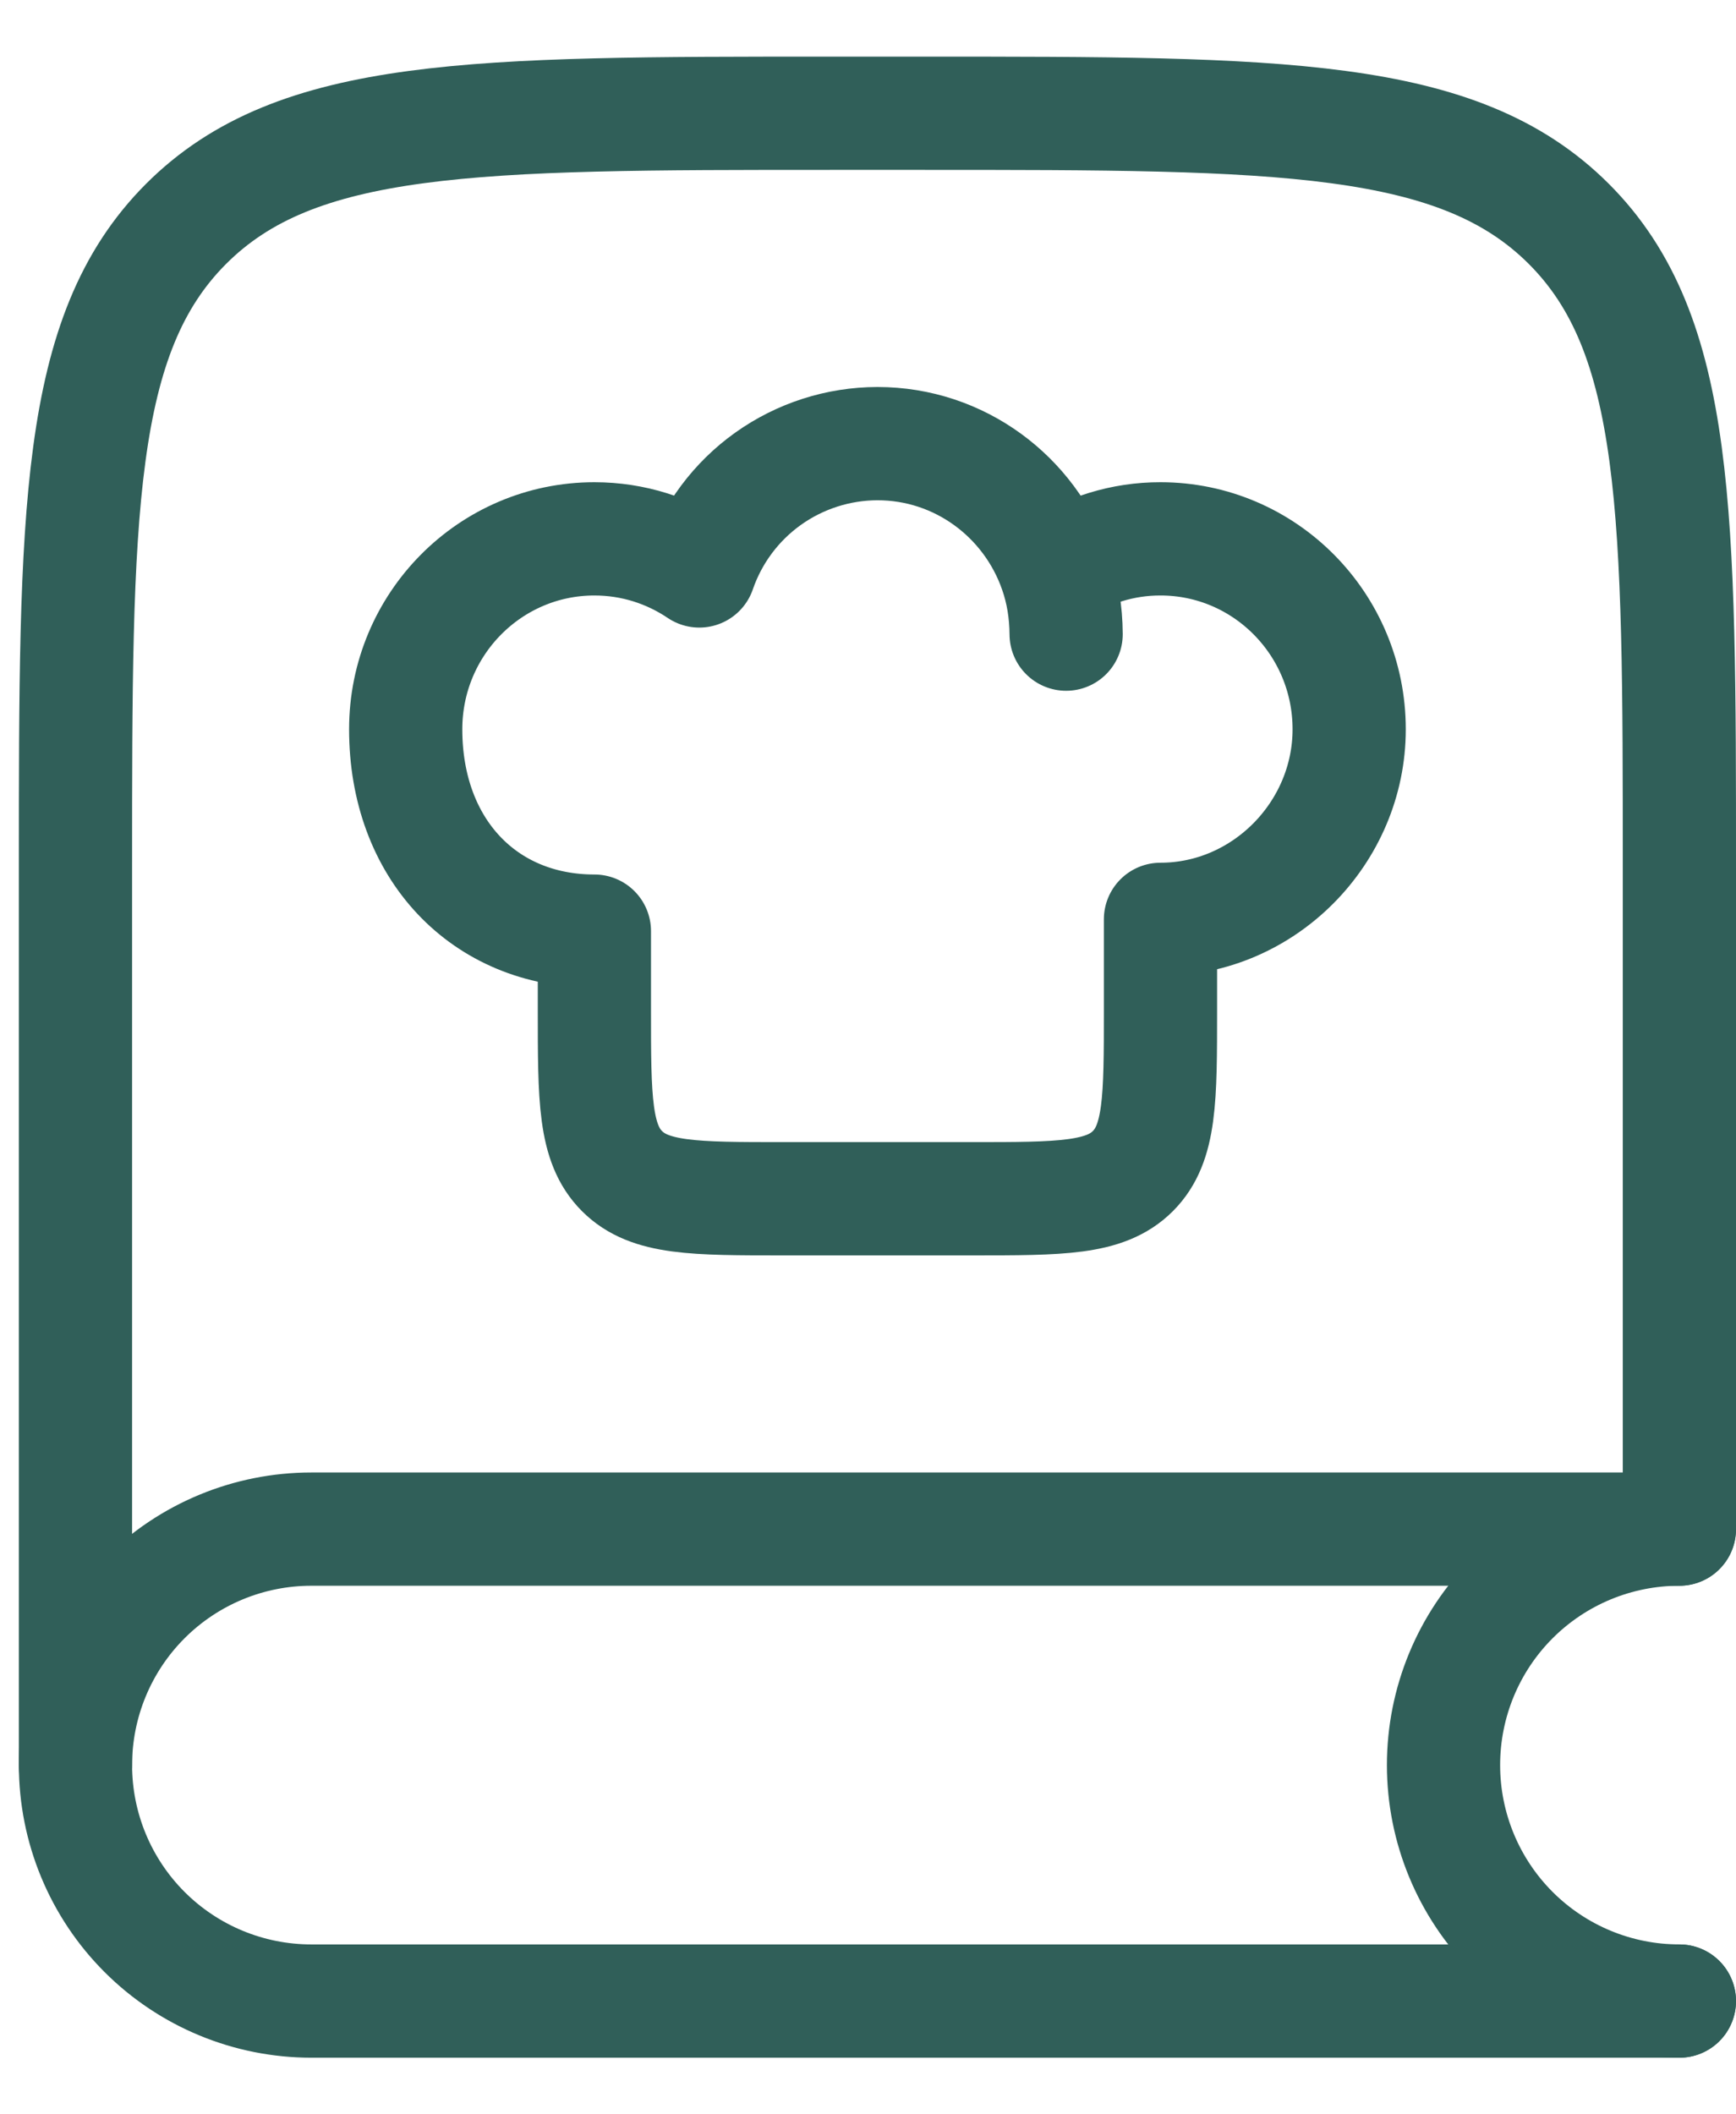
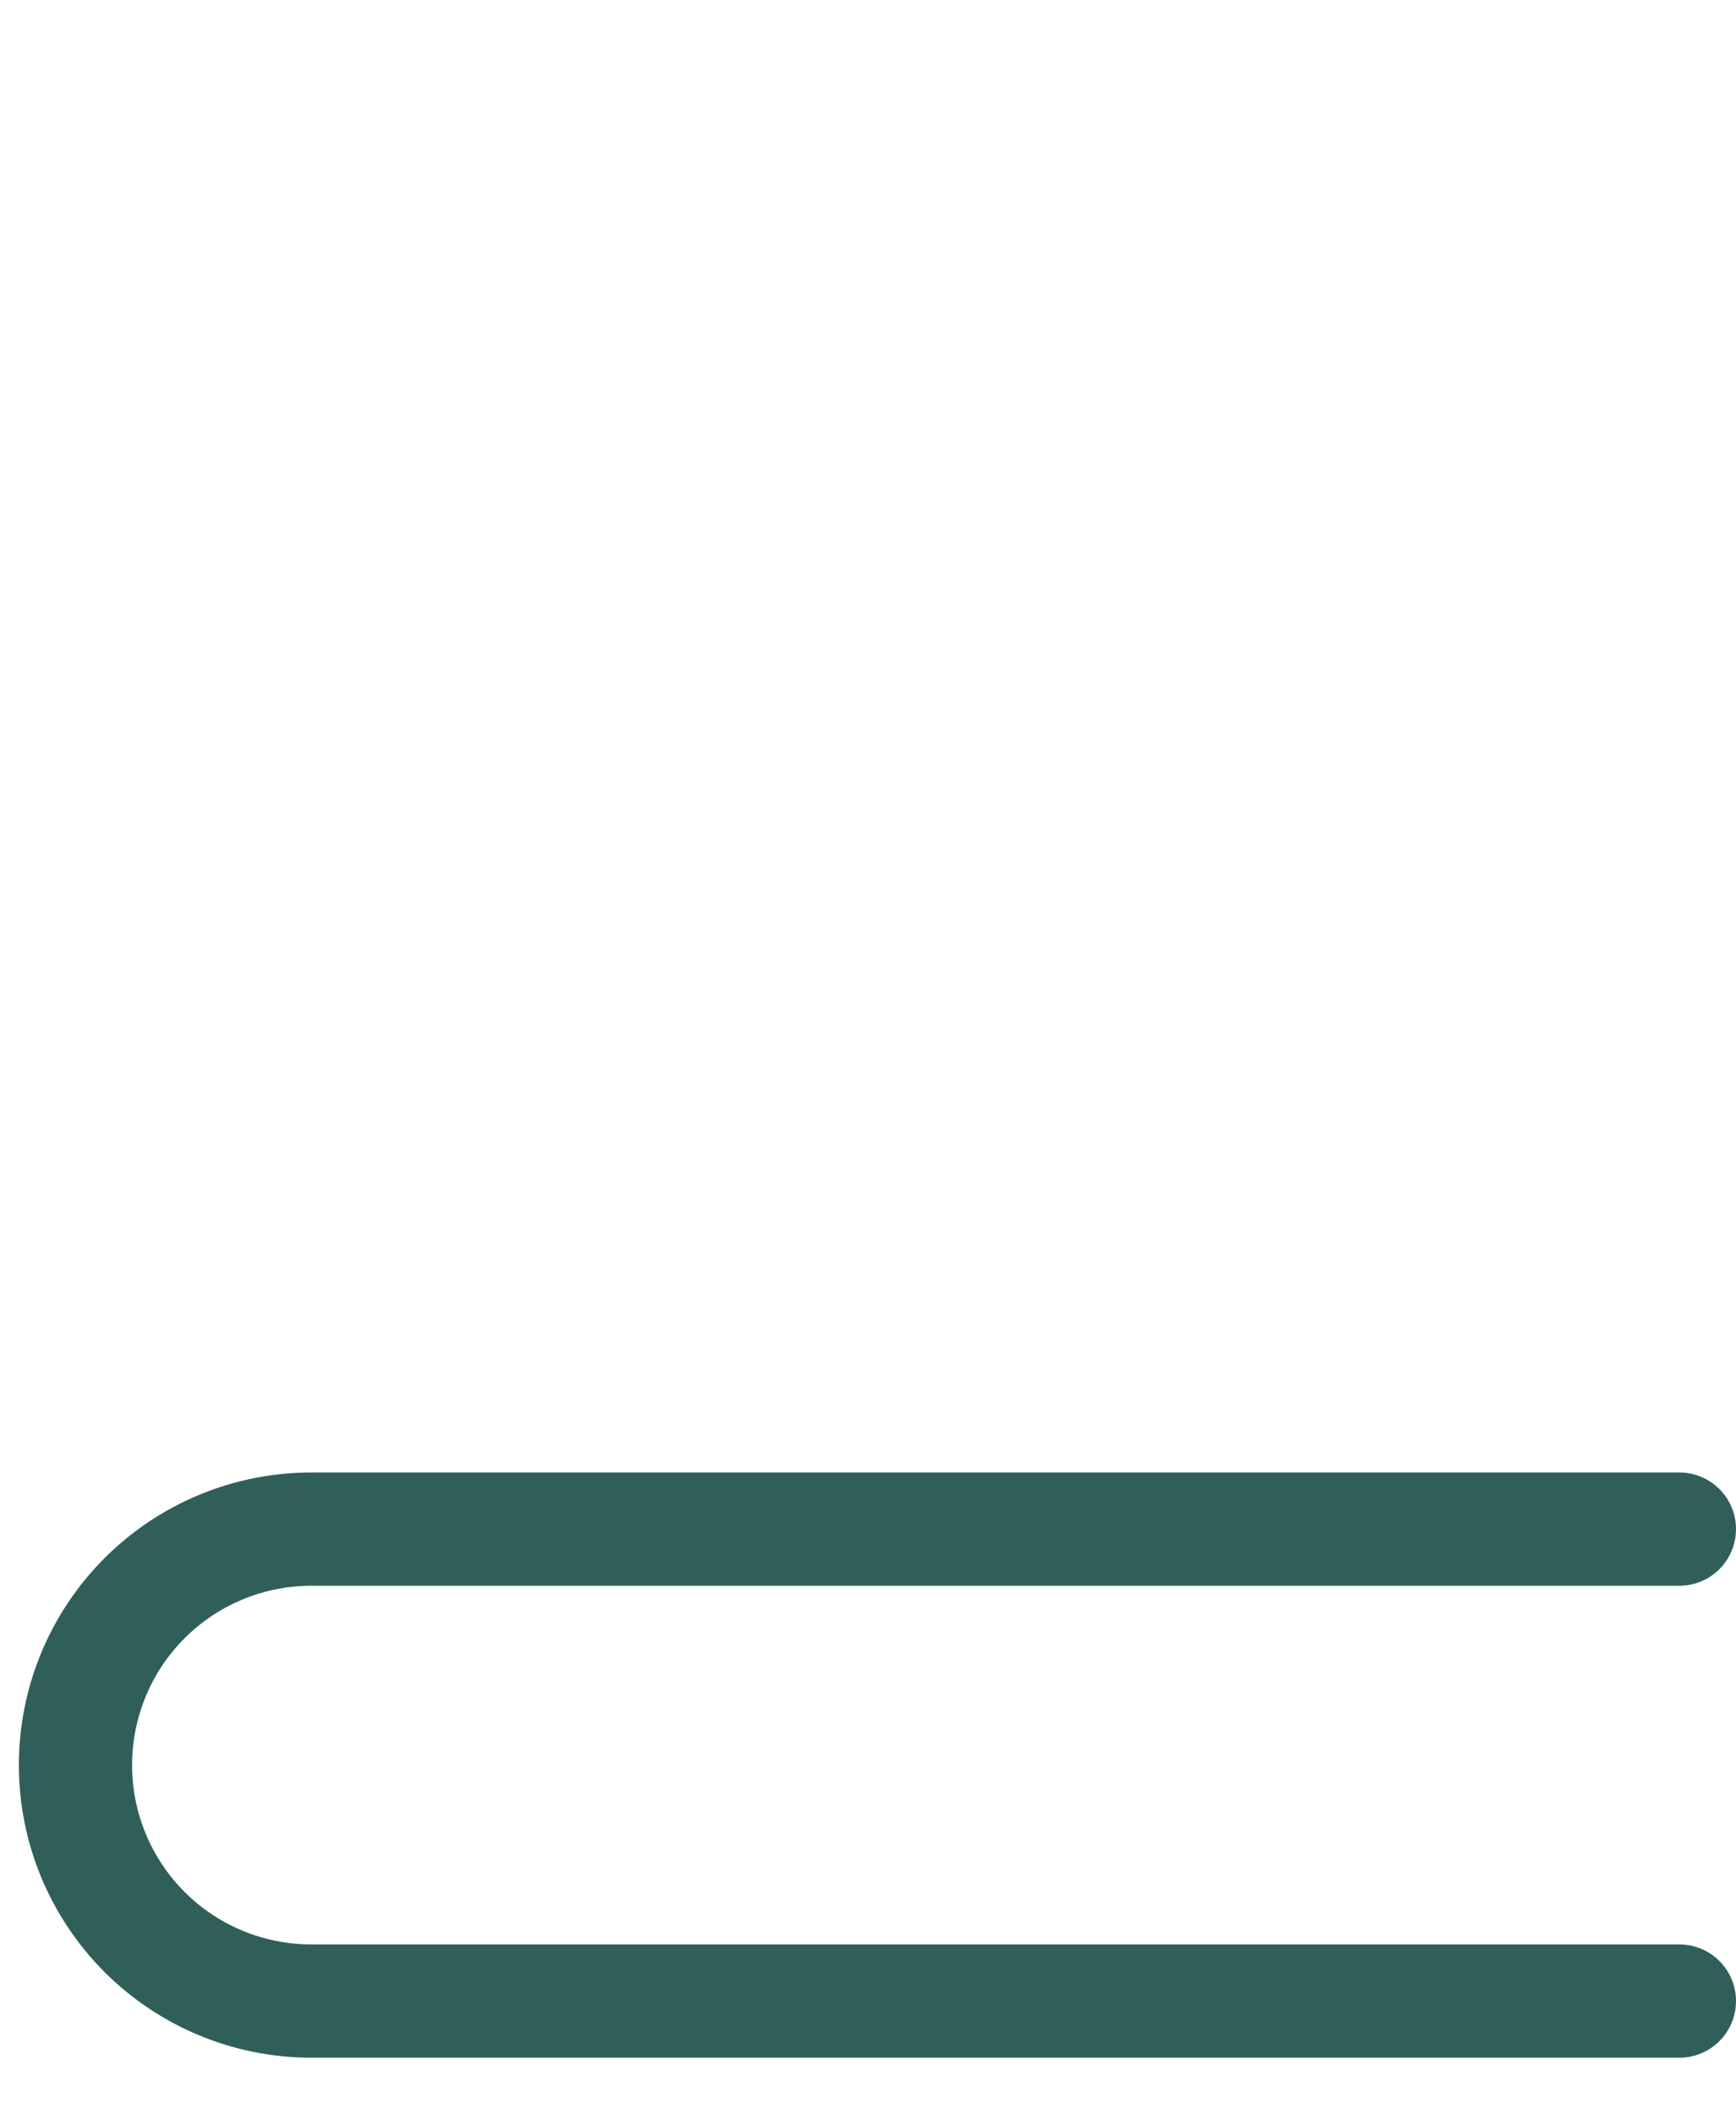
<svg xmlns="http://www.w3.org/2000/svg" width="23" height="28" viewBox="0 0 23 28" fill="none">
-   <path d="M22.25 20.161V11.5C22.25 6.786 22.25 4.429 20.785 2.965C19.32 1.501 16.964 1.5 12.25 1.5H11C6.286 1.5 3.929 1.5 2.465 2.965C1.001 4.43 1 6.786 1 11.5V23.375" stroke="#305F59" stroke-width="1.5" stroke-linecap="round" stroke-linejoin="round" />
  <path d="M22.25 20.25H4.125C3.296 20.25 2.501 20.579 1.915 21.165C1.329 21.751 1 22.546 1 23.375C1 24.204 1.329 24.999 1.915 25.585C2.501 26.171 3.296 26.5 4.125 26.5H22.25" stroke="#305F59" stroke-width="1.5" stroke-linecap="round" stroke-linejoin="round" />
-   <path d="M22.25 26.5C21.421 26.5 20.626 26.171 20.04 25.585C19.454 24.999 19.125 24.204 19.125 23.375C19.125 22.546 19.454 21.751 20.04 21.165C20.626 20.579 21.421 20.25 22.25 20.25M13.985 7.562C14.395 7.284 14.879 7.135 15.375 7.136C16.756 7.136 17.875 8.265 17.875 9.658C17.875 11.029 16.745 12.175 15.375 12.175V13.375C15.375 14.554 15.375 15.143 15.009 15.509C14.643 15.875 14.054 15.875 12.875 15.875H10.375C9.196 15.875 8.607 15.875 8.241 15.509C7.875 15.143 7.875 14.554 7.875 13.375V12.331C6.415 12.331 5.375 11.244 5.375 9.658C5.375 8.265 6.494 7.136 7.875 7.136C8.39 7.136 8.867 7.293 9.265 7.561C9.434 7.07 9.752 6.643 10.175 6.341C10.598 6.039 11.105 5.876 11.625 5.875C12.715 5.875 13.643 6.579 13.985 7.562ZM13.985 7.562C14.077 7.824 14.123 8.102 14.125 8.398" stroke="#305F59" stroke-width="1.5" stroke-linecap="round" stroke-linejoin="round" />
</svg>